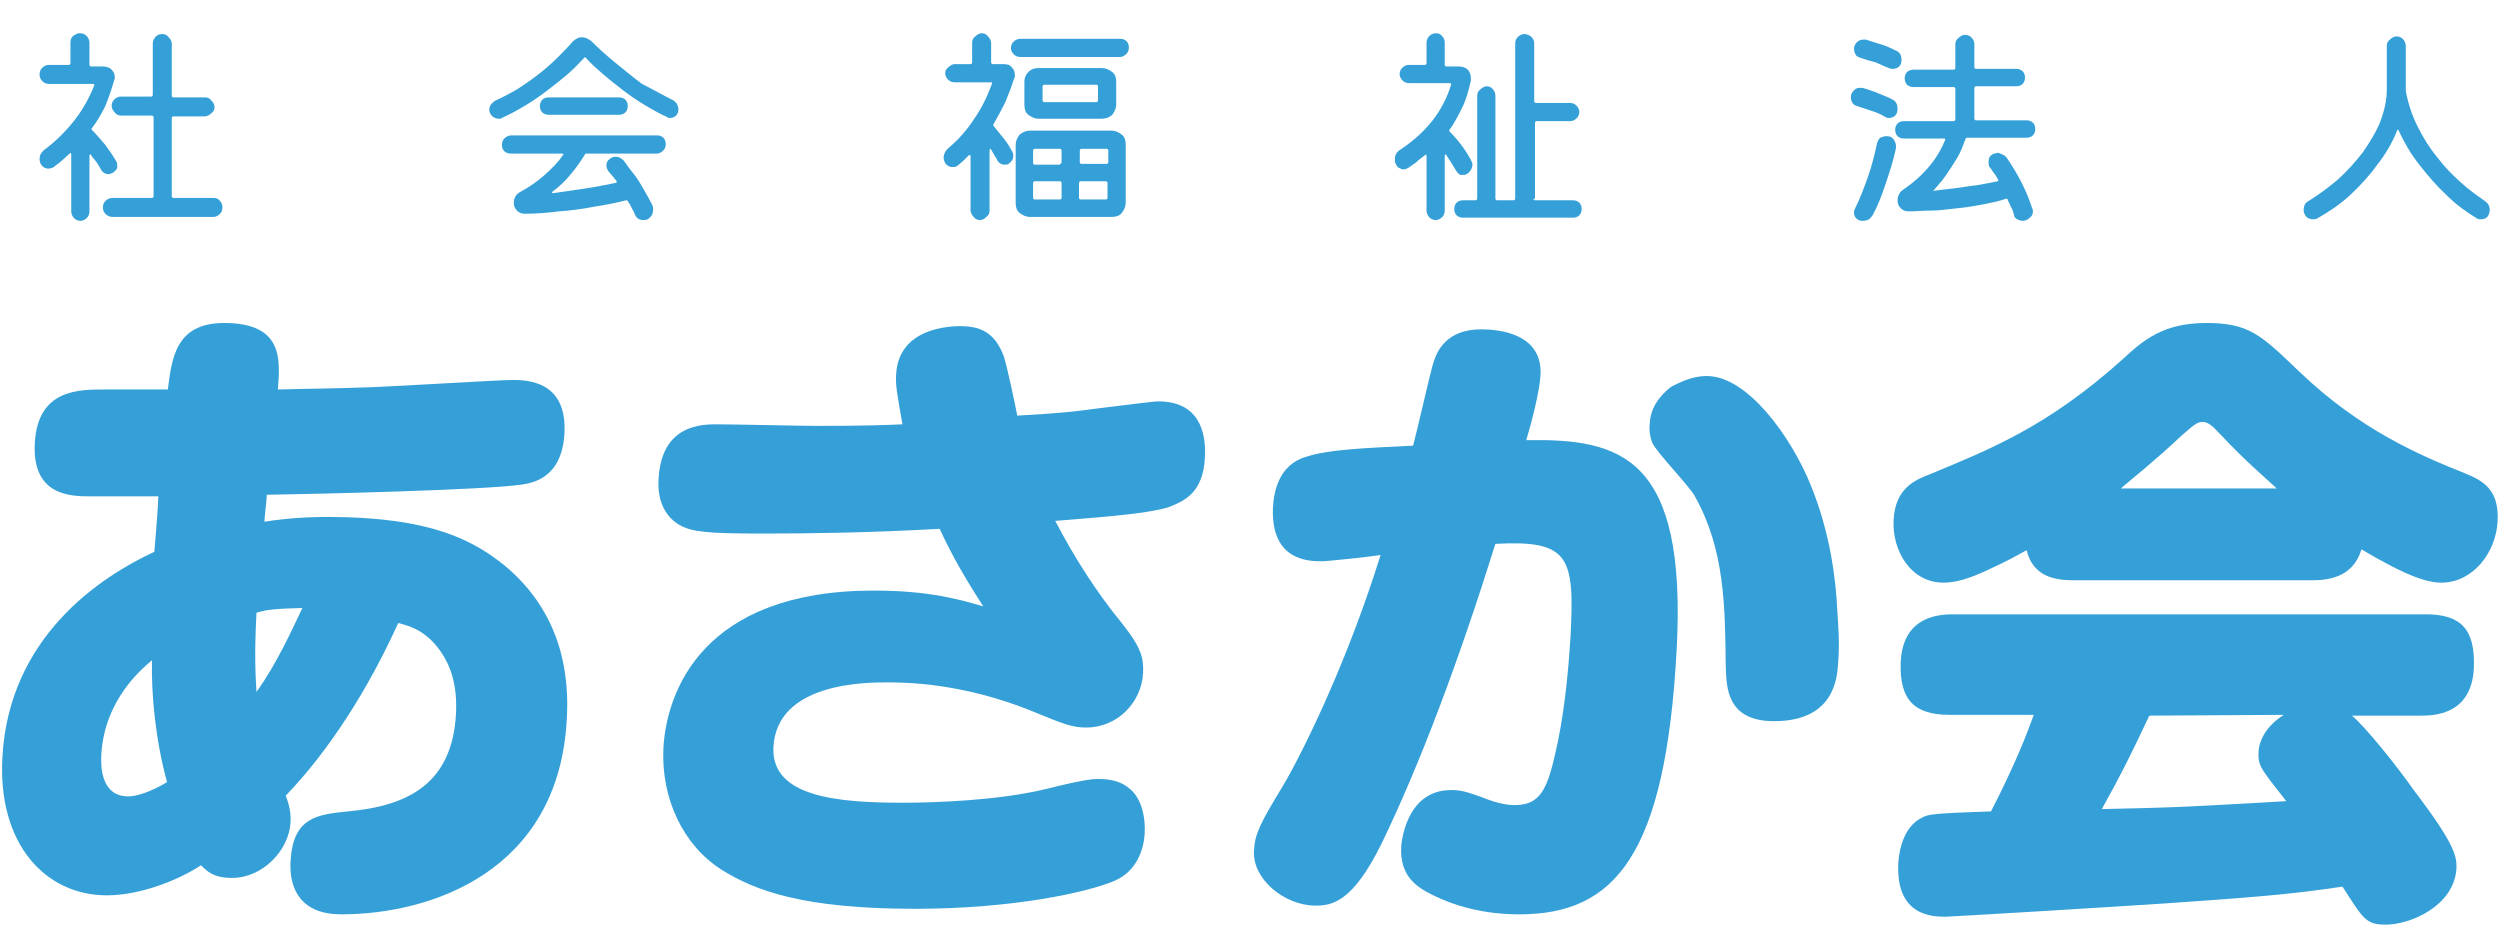
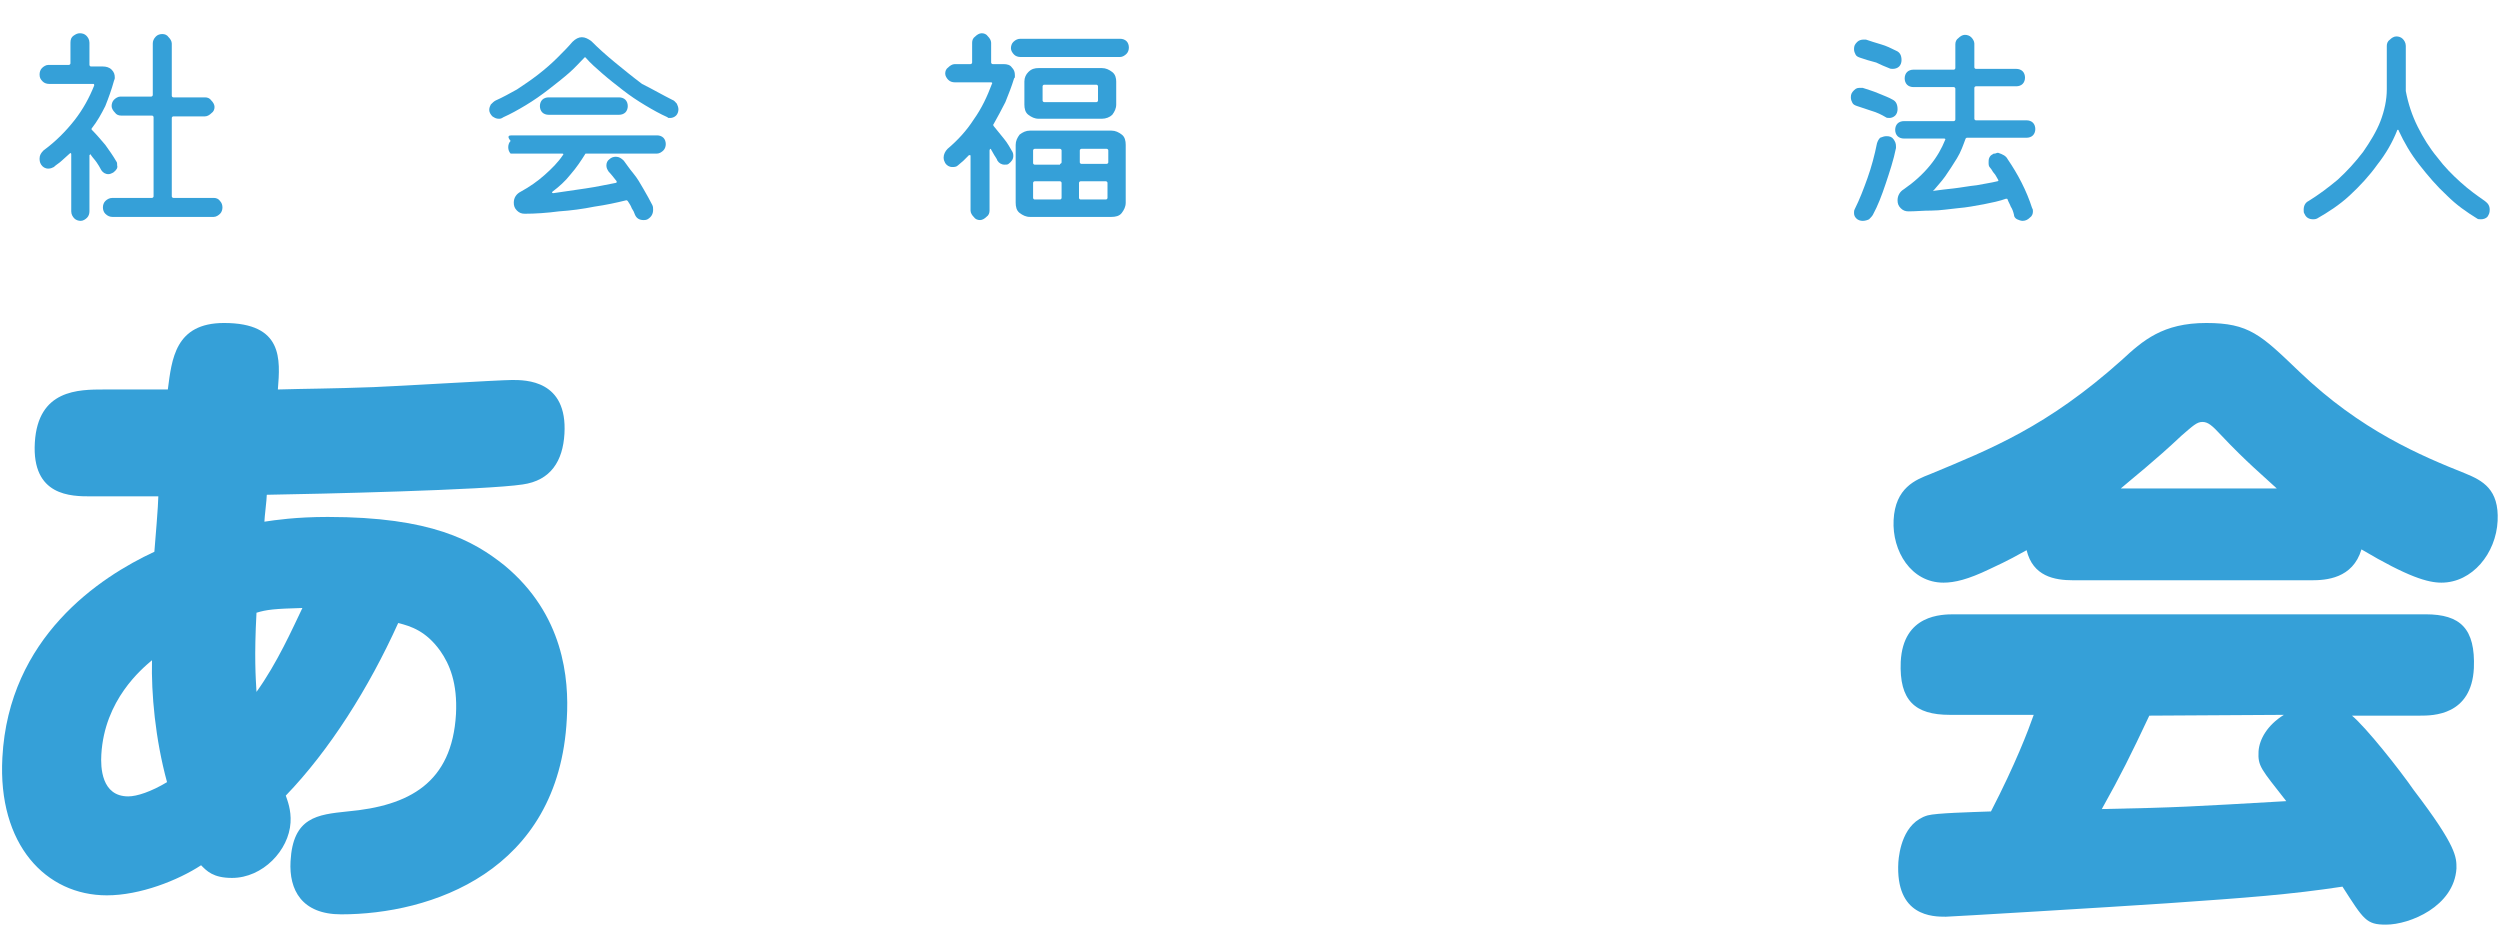
<svg xmlns="http://www.w3.org/2000/svg" version="1.1" id="レイヤー_1" x="0px" y="0px" viewBox="0 0 315.8 117.9" style="enable-background:new 0 0 315.8 117.9;" xml:space="preserve">
  <style type="text/css">
	.st0{fill:#35A0D8;}
</style>
  <g>
    <path class="st0" d="M28.3,40.8c7.5,0,7.1,4.6,6.8,8.4c3.3-0.1,6.8-0.1,12.1-0.3C50,48.8,63.1,48,64.7,48c1.7,0,7,0,6.6,6.8   c-0.2,3.4-1.7,5.9-5.3,6.4c-4.6,0.7-25.9,1.2-32.3,1.3c0,0.6-0.3,2.9-0.3,3.4c1.3-0.2,4-0.6,8-0.6c13.1,0,18.4,3,22.3,6.1   c7.5,6.2,8.2,14.3,7.9,19.4c-1,19.4-17.3,24.7-28.5,24.7c-5,0-6.6-3.1-6.4-6.7c0.3-5.6,3.4-5.9,7.2-6.3c7.8-0.7,13.2-3.6,13.7-12.3   c0.2-3.9-0.8-6.3-2-8c-1.8-2.5-3.7-3.1-5.3-3.5c-3.7,8.2-8.7,16.1-14.2,21.8c0.2,0.6,0.7,1.8,0.6,3.4c-0.2,3.5-3.5,7-7.4,7   c-2.4,0-3.2-0.9-3.9-1.6c-2.9,1.9-7.7,3.8-11.9,3.8c-7.7,0-13.8-6.4-13.2-17.4c0.8-15.2,12.3-22.8,19.2-26c0.1-1.2,0.5-6,0.5-7   h-8.5c-2.5,0-7.5,0-7.1-6.8c0.4-6.7,5.5-6.7,8.8-6.7h8C21.7,45.4,22.1,40.8,28.3,40.8z M19.2,83.4c-1.3,1.1-6,5-6.4,11.9   c-0.1,1.6,0,5.3,3.4,5.3c1.1,0,2.9-0.6,4.9-1.8C19.6,93.3,19.1,87.6,19.2,83.4z M38.2,76.8c-3.5,0.1-4.5,0.2-5.8,0.6   c-0.3,5.6-0.1,8.2,0,10C35,83.8,37,79.3,38.2,76.8z" />
-     <path class="st0" d="M113.2,47.3c0.3-5.9,6.8-6.1,8.1-6.1c2.3,0,4.3,0.6,5.5,3.8c0.4,1.2,1.5,6.4,1.7,7.5c5.7-0.3,7.9-0.6,10.1-0.9   c2.6-0.3,7-0.9,7.7-0.9c5.1,0,6.1,3.8,5.9,7.1c-0.2,4.5-2.7,5.5-4.4,6.2c-2.3,0.8-7,1.2-14.5,1.8c2.4,4.6,5.2,9,8.4,12.9   c2.2,2.8,2.8,4.1,2.7,6.3c-0.2,3.7-3.2,6.9-7.2,6.9c-1.7,0-2.8-0.4-6.9-2.1c-8.7-3.5-15.7-3.6-18.2-3.6c-2.7,0-14,0-14.4,8.2   c-0.3,6.3,8.2,7,16.3,7c4.4,0,12.1-0.3,18-1.7c2.4-0.6,5.3-1.3,6.6-1.3c0.7,0,2.5,0,3.8,1c1.8,1.2,2.3,3.8,2.2,5.8   c-0.1,2.1-1,4.9-3.9,6.1c-3.3,1.4-12.7,3.5-25.1,3.5c-14.2,0-20.2-2.3-24.4-4.9c-4.9-3.1-7.7-9-7.4-15.4   c0.4-7.1,4.9-19.9,26.6-19.9c7.1,0,11.1,1.2,13.8,2c-2.1-3.3-3.8-6.1-5.5-9.8c-8.8,0.5-16.6,0.6-22.3,0.6c-7.1,0-9-0.2-10.6-1.1   c-2-1.2-2.8-3.4-2.6-5.9c0.4-6.8,5.5-6.8,7.4-6.8c2,0,10.8,0.2,12.6,0.2c5.7,0,8.6-0.1,10.8-0.2C113.3,49.7,113.1,48.5,113.2,47.3z   " />
-     <path class="st0" d="M181.1,45.7c0.4-1.2,1.5-4.1,6-4.1c2.2,0,7.8,0.5,7.5,5.8c-0.1,1.9-1.1,5.9-1.8,8.2c11.9-0.2,20.3,2,19,26.4   c-1.4,26.1-7.8,33.5-19.9,33.5c-4.1,0-8.2-0.9-11.8-2.9c-1-0.6-3.3-1.9-3.1-5.6c0-0.3,0.5-7.2,6.3-7.2c1.2,0,1.9,0.2,3.6,0.8   c1.5,0.6,3,1.1,4.4,1.1c3.1,0,4.1-1.7,5.2-6.7c1-4.2,1.6-9.7,1.9-14.8c0.5-9.9-0.2-12-9.5-11.5c-4.6,14.7-9.5,27.8-14.4,37.9   c-3.6,7.3-6.2,7.8-8.3,7.8c-4,0-8-3.4-7.8-6.9c0.1-2.2,0.8-3.5,3.7-8.3c2.2-3.7,7.9-15,12.3-29.1c-1,0.2-6.7,0.8-7.4,0.8   c-1.6,0-6.5,0-6.2-6.8c0.1-1.9,0.7-5.4,4.2-6.4c2.7-0.9,7.2-1.1,13.5-1.4C179,54.5,180.7,46.9,181.1,45.7z M215.6,47.5   c5.2,0,10.7,7.8,13.1,13.7c2.5,6.1,3.2,11.9,3.4,16.1c0.1,1.5,0.3,4.1,0.1,6.3c-0.1,1.9-0.4,7.5-8.1,7.5c-6,0-6-4.3-6.1-6.8   c-0.1-7.7-0.1-14.8-3.9-21.6c-0.6-1.2-4.9-5.6-5.4-6.8c-0.3-0.8-0.4-1.6-0.3-2.4c0.1-2.6,2.1-4.2,2.8-4.7   C211.9,48.5,213.5,47.5,215.6,47.5z" />
    <path class="st0" d="M261.9,73.3c-2.4,0-5.1-0.5-5.9-3.8c-1.1,0.6-2.1,1.2-4.7,2.4c-2.7,1.3-4.4,1.7-5.8,1.7c-4.1,0-6.5-4-6.3-7.9   c0.2-4.1,2.8-5.1,4.6-5.8c7.7-3.2,14.8-6,24.2-14.4c2.7-2.5,5.2-4.7,10.7-4.7c5.4,0,6.9,1.5,11.7,6.1c7.8,7.5,15.5,10.7,21,12.9   c2.2,0.9,4.3,2,4.1,6c-0.2,4.1-3.2,7.8-7.1,7.8c-1.7,0-4.2-0.7-10.1-4.2c-1.1,3.7-4.5,3.9-6.3,3.9L261.9,73.3L261.9,73.3z    M297.1,90.4c1.8,1.5,6,6.8,7.8,9.4c5.5,7.2,5.4,8.5,5.4,9.9c-0.3,4.8-5.9,7.1-8.9,7.1c-2.5,0-2.8-0.6-5.5-4.8   c-6.6,1-12,1.4-22.1,2.1c-7.4,0.5-27.5,1.7-28,1.7c-1.6,0-6.4,0-6-6.9c0.1-1.3,0.6-5,3.7-5.9c1.1-0.3,5.3-0.4,8-0.5   c3.1-6,4.7-10.2,5.4-12.2h-10.6c-4.4,0-6.4-1.8-6.2-6.7c0.3-6,5.2-6,6.8-6h59.5c4.4,0,6.3,1.8,6.1,6.8c-0.3,6-5.2,6-6.8,6   L297.1,90.4L297.1,90.4z M271.5,90.4c-2.4,5.1-3.6,7.5-6,11.8c9.8-0.2,11.1-0.3,23.3-1c-3.2-4.1-3.6-4.4-3.5-6.3   c0.1-1.5,1.1-3.3,3.2-4.6L271.5,90.4L271.5,90.4z M287.6,61.7c-1.5-1.4-3.9-3.4-7-6.7c-1.2-1.3-1.7-1.7-2.4-1.7   c-0.7,0-1.2,0.5-2.6,1.7c-3.5,3.3-6.2,5.4-7.7,6.7H287.6z" />
  </g>
  <g>
    <path class="st0" d="M14.3,21.8c-0.2,0.1-0.4,0.2-0.6,0.2c-0.4,0-0.7-0.2-0.9-0.5c-0.2-0.4-0.4-0.7-0.6-1c-0.2-0.3-0.5-0.6-0.7-0.9   c0-0.1-0.1-0.1-0.1-0.1c0,0-0.1,0.1-0.1,0.1v7.1c0,0.3-0.1,0.6-0.3,0.8c-0.2,0.2-0.5,0.4-0.8,0.4c-0.3,0-0.6-0.1-0.8-0.3   c-0.2-0.2-0.4-0.5-0.4-0.9v-7.2c0-0.2-0.1-0.2-0.2-0.1c-0.3,0.3-0.7,0.6-1,0.9c-0.3,0.3-0.7,0.5-1,0.8c-0.2,0.1-0.4,0.2-0.7,0.2   c-0.4,0-0.7-0.2-0.9-0.5C5,20.5,5,20.2,5,20c0-0.4,0.2-0.7,0.5-1c1.5-1.1,2.8-2.4,3.9-3.8c1.1-1.4,1.9-2.9,2.5-4.4   c0-0.1,0-0.2-0.1-0.2H6.2c-0.3,0-0.6-0.1-0.8-0.3C5.1,10,5,9.8,5,9.4c0-0.3,0.1-0.6,0.3-0.8c0.2-0.2,0.5-0.4,0.8-0.4h2.6   c0.1,0,0.2-0.1,0.2-0.2V5.4C8.9,5,9,4.7,9.3,4.5s0.5-0.3,0.8-0.3c0.3,0,0.6,0.1,0.8,0.3s0.4,0.5,0.4,0.9v2.8c0,0.1,0.1,0.2,0.2,0.2   H13c0.4,0,0.8,0.1,1.1,0.4c0.3,0.3,0.4,0.6,0.4,1c0,0.1,0,0.2-0.1,0.4c-0.3,1.1-0.7,2.2-1.1,3.2c-0.5,1-1,1.9-1.7,2.8   c-0.1,0.1,0,0.2,0,0.2c0.6,0.6,1.1,1.2,1.7,1.9c0.5,0.7,1,1.4,1.4,2.1c0.1,0.1,0.1,0.3,0.1,0.5C14.9,21.2,14.7,21.5,14.3,21.8z    M21.7,24.8c0,0.1,0.1,0.2,0.2,0.2H27c0.3,0,0.6,0.1,0.8,0.4c0.2,0.2,0.3,0.5,0.3,0.8c0,0.3-0.1,0.6-0.3,0.8   c-0.2,0.2-0.5,0.4-0.8,0.4H14.2c-0.3,0-0.6-0.1-0.9-0.4c-0.2-0.2-0.3-0.5-0.3-0.8c0-0.3,0.1-0.6,0.3-0.8c0.2-0.2,0.5-0.4,0.9-0.4h5   c0.1,0,0.2-0.1,0.2-0.2v-10c0-0.1-0.1-0.2-0.2-0.2h-3.9c-0.3,0-0.6-0.1-0.8-0.4c-0.2-0.2-0.4-0.5-0.4-0.8s0.1-0.6,0.3-0.8   c0.2-0.2,0.5-0.4,0.8-0.4h3.9c0.1,0,0.2-0.1,0.2-0.2V5.5c0-0.3,0.1-0.6,0.4-0.9c0.2-0.2,0.5-0.3,0.8-0.3c0.3,0,0.6,0.1,0.8,0.4   c0.2,0.2,0.4,0.5,0.4,0.8v6.6c0,0.1,0.1,0.2,0.2,0.2h4c0.3,0,0.6,0.1,0.8,0.4c0.2,0.2,0.4,0.5,0.4,0.8s-0.1,0.6-0.4,0.8   c-0.2,0.2-0.5,0.4-0.8,0.4h-4c-0.1,0-0.2,0.1-0.2,0.2V24.8z" />
-     <path class="st0" d="M84.9,12.6c0.3,0.1,0.4,0.3,0.6,0.5c0.1,0.2,0.2,0.5,0.2,0.7c0,0.3-0.1,0.6-0.3,0.8s-0.5,0.3-0.7,0.3   c-0.1,0-0.1,0-0.2,0c-0.1,0-0.1,0-0.2-0.1c-0.9-0.4-1.8-0.9-2.8-1.5s-1.9-1.2-2.8-1.9c-0.9-0.7-1.8-1.4-2.6-2.1   c-0.8-0.7-1.5-1.3-2.1-2c-0.1-0.1-0.1-0.1-0.2,0c-0.5,0.5-1.1,1.2-1.9,1.9c-0.8,0.7-1.7,1.4-2.6,2.1c-0.9,0.7-1.9,1.4-2.9,2   c-1,0.6-1.9,1.1-2.8,1.5C63.3,15,63.2,15,63,15c-0.3,0-0.5-0.1-0.8-0.3c-0.2-0.2-0.4-0.5-0.4-0.8c0-0.3,0.1-0.5,0.2-0.7   c0.2-0.2,0.4-0.4,0.6-0.5c0.9-0.4,1.8-0.9,2.7-1.4c0.9-0.6,1.8-1.2,2.7-1.9c0.9-0.7,1.7-1.4,2.4-2.1c0.7-0.7,1.4-1.4,1.9-2   c0.4-0.4,0.8-0.6,1.2-0.6c0.4,0,0.8,0.2,1.2,0.5c0.9,0.9,1.9,1.8,3,2.7c1.1,0.9,2.2,1.8,3.4,2.7C82.5,11.3,83.7,12,84.9,12.6z    M64.6,17.1H83c0.3,0,0.6,0.1,0.8,0.3c0.2,0.2,0.3,0.5,0.3,0.8c0,0.3-0.1,0.6-0.3,0.8c-0.2,0.2-0.5,0.4-0.8,0.4h-8.9   c-0.1,0-0.2,0-0.2,0.1c-0.5,0.8-1.1,1.7-1.8,2.5c-0.7,0.9-1.5,1.6-2.3,2.2c-0.1,0.1-0.1,0.2,0.1,0.2c1.4-0.2,2.7-0.4,4.1-0.6   c1.4-0.2,2.7-0.5,3.8-0.7c0.1,0,0.1-0.1,0.1-0.2c-0.4-0.5-0.7-0.9-1-1.2c-0.2-0.3-0.3-0.5-0.3-0.8c0-0.3,0.1-0.6,0.4-0.8   c0.2-0.2,0.5-0.3,0.8-0.3c0.4,0,0.7,0.2,1,0.5c0.3,0.4,0.7,1,1.2,1.6s0.9,1.3,1.3,2c0.4,0.7,0.8,1.4,1.1,2c0.1,0.2,0.1,0.4,0.1,0.6   c0,0.5-0.2,0.9-0.7,1.2c-0.2,0.1-0.4,0.1-0.5,0.1c-0.5,0-0.9-0.2-1.1-0.7c-0.1-0.3-0.2-0.5-0.4-0.8c-0.1-0.3-0.3-0.6-0.5-0.9   c-0.1-0.1-0.1-0.1-0.2-0.1c-1.2,0.3-2.6,0.6-4,0.8c-1.5,0.3-3,0.5-4.5,0.6c-1.5,0.2-3,0.3-4.3,0.3c-0.4,0-0.7-0.1-1-0.4   c-0.3-0.3-0.4-0.6-0.4-1c0-0.6,0.3-1.1,0.9-1.4c1.1-0.6,2.1-1.3,3-2.1c0.9-0.8,1.7-1.6,2.3-2.5c0.1-0.1,0.1-0.2-0.1-0.2h-6.5   c-0.3,0-0.6-0.1-0.8-0.3c-0.2-0.2-0.3-0.5-0.3-0.8s0.1-0.6,0.3-0.8C64,17.2,64.3,17.1,64.6,17.1z M78.2,14.5h-8.9   c-0.3,0-0.6-0.1-0.8-0.3s-0.3-0.5-0.3-0.8c0-0.3,0.1-0.6,0.3-0.8c0.2-0.2,0.5-0.3,0.8-0.3h8.9c0.3,0,0.6,0.1,0.8,0.3   c0.2,0.2,0.3,0.5,0.3,0.8c0,0.3-0.1,0.6-0.3,0.8C78.8,14.4,78.5,14.5,78.2,14.5z" />
+     <path class="st0" d="M84.9,12.6c0.3,0.1,0.4,0.3,0.6,0.5c0.1,0.2,0.2,0.5,0.2,0.7c0,0.3-0.1,0.6-0.3,0.8s-0.5,0.3-0.7,0.3   c-0.1,0-0.1,0-0.2,0c-0.1,0-0.1,0-0.2-0.1c-0.9-0.4-1.8-0.9-2.8-1.5s-1.9-1.2-2.8-1.9c-0.9-0.7-1.8-1.4-2.6-2.1   c-0.8-0.7-1.5-1.3-2.1-2c-0.1-0.1-0.1-0.1-0.2,0c-0.5,0.5-1.1,1.2-1.9,1.9c-0.8,0.7-1.7,1.4-2.6,2.1c-0.9,0.7-1.9,1.4-2.9,2   c-1,0.6-1.9,1.1-2.8,1.5C63.3,15,63.2,15,63,15c-0.3,0-0.5-0.1-0.8-0.3c-0.2-0.2-0.4-0.5-0.4-0.8c0-0.3,0.1-0.5,0.2-0.7   c0.2-0.2,0.4-0.4,0.6-0.5c0.9-0.4,1.8-0.9,2.7-1.4c0.9-0.6,1.8-1.2,2.7-1.9c0.9-0.7,1.7-1.4,2.4-2.1c0.7-0.7,1.4-1.4,1.9-2   c0.4-0.4,0.8-0.6,1.2-0.6c0.4,0,0.8,0.2,1.2,0.5c0.9,0.9,1.9,1.8,3,2.7c1.1,0.9,2.2,1.8,3.4,2.7C82.5,11.3,83.7,12,84.9,12.6z    M64.6,17.1H83c0.3,0,0.6,0.1,0.8,0.3c0.2,0.2,0.3,0.5,0.3,0.8c0,0.3-0.1,0.6-0.3,0.8c-0.2,0.2-0.5,0.4-0.8,0.4h-8.9   c-0.1,0-0.2,0-0.2,0.1c-0.5,0.8-1.1,1.7-1.8,2.5c-0.7,0.9-1.5,1.6-2.3,2.2c-0.1,0.1-0.1,0.2,0.1,0.2c1.4-0.2,2.7-0.4,4.1-0.6   c1.4-0.2,2.7-0.5,3.8-0.7c0.1,0,0.1-0.1,0.1-0.2c-0.4-0.5-0.7-0.9-1-1.2c-0.2-0.3-0.3-0.5-0.3-0.8c0-0.3,0.1-0.6,0.4-0.8   c0.2-0.2,0.5-0.3,0.8-0.3c0.4,0,0.7,0.2,1,0.5c0.3,0.4,0.7,1,1.2,1.6s0.9,1.3,1.3,2c0.4,0.7,0.8,1.4,1.1,2c0.1,0.2,0.1,0.4,0.1,0.6   c0,0.5-0.2,0.9-0.7,1.2c-0.2,0.1-0.4,0.1-0.5,0.1c-0.5,0-0.9-0.2-1.1-0.7c-0.1-0.3-0.2-0.5-0.4-0.8c-0.1-0.3-0.3-0.6-0.5-0.9   c-0.1-0.1-0.1-0.1-0.2-0.1c-1.2,0.3-2.6,0.6-4,0.8c-1.5,0.3-3,0.5-4.5,0.6c-1.5,0.2-3,0.3-4.3,0.3c-0.4,0-0.7-0.1-1-0.4   c-0.3-0.3-0.4-0.6-0.4-1c0-0.6,0.3-1.1,0.9-1.4c1.1-0.6,2.1-1.3,3-2.1c0.9-0.8,1.7-1.6,2.3-2.5c0.1-0.1,0.1-0.2-0.1-0.2h-6.5   c-0.2-0.2-0.3-0.5-0.3-0.8s0.1-0.6,0.3-0.8C64,17.2,64.3,17.1,64.6,17.1z M78.2,14.5h-8.9   c-0.3,0-0.6-0.1-0.8-0.3s-0.3-0.5-0.3-0.8c0-0.3,0.1-0.6,0.3-0.8c0.2-0.2,0.5-0.3,0.8-0.3h8.9c0.3,0,0.6,0.1,0.8,0.3   c0.2,0.2,0.3,0.5,0.3,0.8c0,0.3-0.1,0.6-0.3,0.8C78.8,14.4,78.5,14.5,78.2,14.5z" />
    <path class="st0" d="M125.2,7.9c0,0.1,0.1,0.2,0.2,0.2h1.4c0.4,0,0.8,0.1,1,0.4c0.3,0.3,0.4,0.6,0.4,1c0,0.1,0,0.1,0,0.2   c0,0.1,0,0.1-0.1,0.2c-0.3,1-0.7,2-1.1,3c-0.5,1-1,1.9-1.5,2.8c-0.1,0.1,0,0.1,0,0.2c0.4,0.5,0.8,1,1.3,1.6s0.8,1.2,1.1,1.7   c0.1,0.2,0.1,0.4,0.1,0.5c0,0.4-0.2,0.7-0.6,1c-0.1,0.1-0.3,0.1-0.5,0.1c-0.4,0-0.7-0.2-0.9-0.5c-0.1-0.3-0.3-0.5-0.4-0.7   c-0.1-0.2-0.3-0.5-0.4-0.7c0-0.1-0.1-0.1-0.1-0.1c0,0-0.1,0.1-0.1,0.2v7.6c0,0.3-0.1,0.6-0.4,0.8c-0.2,0.2-0.5,0.4-0.8,0.4   c-0.3,0-0.6-0.1-0.8-0.4c-0.2-0.2-0.4-0.5-0.4-0.8v-6.9c0-0.1,0-0.1-0.1-0.1c0,0-0.1,0-0.1,0c-0.2,0.2-0.5,0.5-0.7,0.7   c-0.2,0.2-0.5,0.4-0.7,0.6c-0.2,0.2-0.5,0.2-0.7,0.2c-0.4,0-0.7-0.2-0.9-0.5c-0.1-0.2-0.2-0.4-0.2-0.7c0-0.4,0.2-0.8,0.5-1.1   c1.3-1.1,2.4-2.3,3.3-3.7c1-1.4,1.7-2.9,2.3-4.5c0.1-0.1,0-0.2-0.1-0.2h-4.6c-0.3,0-0.6-0.1-0.8-0.3c-0.2-0.2-0.4-0.5-0.4-0.8   c0-0.3,0.1-0.6,0.4-0.8c0.2-0.2,0.5-0.4,0.8-0.4h2c0.1,0,0.2-0.1,0.2-0.2V5.4c0-0.3,0.1-0.6,0.4-0.8c0.2-0.2,0.5-0.4,0.8-0.4   s0.6,0.1,0.8,0.4c0.2,0.2,0.4,0.5,0.4,0.8V7.9z M128.9,4.9h12.6c0.3,0,0.6,0.1,0.8,0.3c0.2,0.2,0.3,0.5,0.3,0.8   c0,0.3-0.1,0.6-0.3,0.8c-0.2,0.2-0.5,0.4-0.8,0.4h-12.6c-0.3,0-0.6-0.1-0.8-0.3s-0.4-0.5-0.4-0.8c0-0.3,0.1-0.6,0.3-0.8   C128.3,5,128.6,4.9,128.9,4.9z M130.1,16.5h10.3c0.5,0,0.9,0.2,1.3,0.5c0.4,0.3,0.5,0.8,0.5,1.3v7.3c0,0.5-0.2,0.9-0.5,1.3   c-0.3,0.4-0.8,0.5-1.3,0.5h-10.3c-0.5,0-0.9-0.2-1.3-0.5c-0.4-0.3-0.5-0.8-0.5-1.3v-7.3c0-0.5,0.2-0.9,0.5-1.3   C129.2,16.7,129.6,16.5,130.1,16.5z M139.2,15h-8c-0.5,0-0.9-0.2-1.3-0.5s-0.5-0.8-0.5-1.3v-2.9c0-0.5,0.2-0.9,0.5-1.2   c0.4-0.4,0.8-0.5,1.3-0.5h8c0.5,0,0.9,0.2,1.3,0.5c0.4,0.3,0.5,0.8,0.5,1.2v2.9c0,0.5-0.2,0.9-0.5,1.3   C140.2,14.8,139.7,15,139.2,15z M133.9,20.7c0.1,0,0.2-0.1,0.2-0.2V19c0-0.1-0.1-0.2-0.2-0.2h-3.2c-0.1,0-0.2,0.1-0.2,0.2v1.6   c0,0.1,0.1,0.2,0.2,0.2H133.9z M134.1,23.1c0-0.1-0.1-0.2-0.2-0.2h-3.2c-0.1,0-0.2,0.1-0.2,0.2V25c0,0.1,0.1,0.2,0.2,0.2h3.2   c0.1,0,0.2-0.1,0.2-0.2V23.1z M138.7,10.9c0-0.1-0.1-0.2-0.2-0.2h-6.6c-0.1,0-0.2,0.1-0.2,0.2v1.8c0,0.1,0.1,0.2,0.2,0.2h6.6   c0.1,0,0.2-0.1,0.2-0.2V10.9z M136.4,20.5c0,0.1,0.1,0.2,0.2,0.2h3.2c0.1,0,0.2-0.1,0.2-0.2V19c0-0.1-0.1-0.2-0.2-0.2h-3.2   c-0.1,0-0.2,0.1-0.2,0.2V20.5z M136.5,22.9c-0.1,0-0.2,0.1-0.2,0.2V25c0,0.1,0.1,0.2,0.2,0.2h3.2c0.1,0,0.2-0.1,0.2-0.2v-1.9   c0-0.1-0.1-0.2-0.2-0.2H136.5z" />
-     <path class="st0" d="M183.9,21.5c-0.4-0.7-0.8-1.3-1.2-1.9c0-0.1-0.1-0.1-0.1-0.1c0,0-0.1,0.1-0.1,0.1v7c0,0.3-0.1,0.6-0.3,0.8   c-0.2,0.2-0.5,0.4-0.8,0.4s-0.6-0.1-0.8-0.3c-0.2-0.2-0.4-0.5-0.4-0.9v-6.9c0-0.2-0.1-0.2-0.2-0.1c-0.4,0.3-0.8,0.6-1.1,0.9   c-0.4,0.3-0.7,0.5-1,0.7c-0.2,0.1-0.4,0.2-0.6,0.2c-0.2,0-0.4-0.1-0.6-0.2c-0.2-0.1-0.3-0.3-0.4-0.5c-0.1-0.2-0.1-0.4-0.1-0.6   c0-0.5,0.2-0.9,0.7-1.2c3.3-2.2,5.4-4.9,6.4-8.2c0-0.1,0-0.2-0.1-0.2h-5.2c-0.3,0-0.6-0.1-0.8-0.3c-0.2-0.2-0.4-0.5-0.4-0.8   c0-0.3,0.1-0.6,0.3-0.8c0.2-0.2,0.5-0.4,0.8-0.4h2.1c0.1,0,0.2-0.1,0.2-0.2V5.4c0-0.3,0.1-0.6,0.4-0.9c0.2-0.2,0.5-0.3,0.8-0.3   s0.6,0.1,0.8,0.4c0.2,0.2,0.3,0.5,0.3,0.8v2.8c0,0.1,0.1,0.2,0.2,0.2h1.6c0.4,0,0.8,0.1,1.1,0.4s0.4,0.7,0.4,1.1c0,0.1,0,0.2,0,0.3   c-0.3,1.3-0.6,2.4-1.1,3.4c-0.5,1-1,2-1.6,2.8c-0.1,0.1,0,0.1,0,0.2c1.1,1.1,2,2.3,2.7,3.6c0.1,0.2,0.2,0.4,0.2,0.6   c0,0.4-0.2,0.8-0.6,1.1c-0.1,0.1-0.3,0.2-0.6,0.2c-0.2,0-0.4,0-0.5-0.1S184,21.7,183.9,21.5z M193.7,25.1c0,0.1,0.1,0.2,0.2,0.2   h4.8c0.3,0,0.6,0.1,0.8,0.3c0.2,0.2,0.3,0.5,0.3,0.8c0,0.3-0.1,0.6-0.3,0.8c-0.2,0.2-0.5,0.3-0.8,0.3h-13.9c-0.3,0-0.6-0.1-0.8-0.3   c-0.2-0.2-0.3-0.5-0.3-0.8c0-0.3,0.1-0.6,0.3-0.8c0.2-0.2,0.5-0.3,0.8-0.3h1.6c0.1,0,0.2-0.1,0.2-0.2v-13c0-0.3,0.1-0.6,0.4-0.8   c0.2-0.2,0.5-0.4,0.8-0.4c0.3,0,0.6,0.1,0.8,0.4c0.2,0.2,0.3,0.5,0.3,0.8v13c0,0.1,0.1,0.2,0.2,0.2h2.1c0.1,0,0.2-0.1,0.2-0.2V5.5   c0-0.3,0.1-0.6,0.3-0.8c0.2-0.2,0.5-0.4,0.8-0.4c0.3,0,0.6,0.1,0.9,0.3c0.2,0.2,0.4,0.5,0.4,0.8v7.4c0,0.1,0.1,0.2,0.2,0.2h4.3   c0.3,0,0.6,0.1,0.8,0.3c0.2,0.2,0.4,0.5,0.4,0.8c0,0.3-0.1,0.6-0.3,0.8c-0.2,0.2-0.5,0.4-0.8,0.4h-4.3c-0.1,0-0.2,0.1-0.2,0.2V25.1   z" />
    <path class="st0" d="M238.2,14.8c-0.5-0.3-1.1-0.6-1.8-0.8c-0.6-0.2-1.2-0.4-1.8-0.6c-0.3-0.1-0.5-0.2-0.6-0.4s-0.2-0.4-0.2-0.7   c0-0.4,0.1-0.6,0.4-0.9s0.5-0.3,0.8-0.3c0.1,0,0.2,0,0.3,0c0.6,0.2,1.3,0.4,2,0.7c0.7,0.3,1.3,0.5,1.8,0.8c0.4,0.2,0.6,0.6,0.6,1.2   c0,0.3-0.1,0.6-0.3,0.8c-0.2,0.2-0.5,0.3-0.7,0.3C238.5,14.9,238.3,14.9,238.2,14.8z M235,7.3c-0.3-0.1-0.5-0.2-0.6-0.4   s-0.2-0.4-0.2-0.7c0-0.4,0.1-0.6,0.4-0.9c0.2-0.2,0.5-0.3,0.8-0.3c0.1,0,0.2,0,0.3,0c0.6,0.2,1.2,0.4,1.9,0.6   c0.7,0.2,1.3,0.5,1.9,0.8c0.5,0.2,0.7,0.6,0.7,1.2c0,0.3-0.1,0.6-0.3,0.8c-0.2,0.2-0.5,0.3-0.8,0.3c-0.2,0-0.3,0-0.5-0.1   c-0.5-0.2-1-0.4-1.6-0.7C236.2,7.7,235.6,7.5,235,7.3z M238.3,17.2c0.4,0,0.7,0.1,0.9,0.4c0.2,0.3,0.3,0.5,0.3,0.9c0,0,0,0.1,0,0.1   s0,0.1,0,0.1c-0.3,1.5-0.8,3-1.3,4.5c-0.5,1.5-1,2.8-1.6,3.9c-0.1,0.2-0.3,0.4-0.5,0.6c-0.2,0.1-0.5,0.2-0.8,0.2   c-0.3,0-0.6-0.1-0.8-0.3s-0.3-0.4-0.3-0.7c0-0.2,0-0.3,0.1-0.5c0.6-1.2,1.1-2.5,1.6-3.9s0.9-2.9,1.2-4.4c0.1-0.3,0.2-0.5,0.4-0.7   C237.8,17.3,238,17.2,238.3,17.2z M253.6,20.1c1.3,1.9,2.4,4,3.1,6.2c0.1,0.1,0.1,0.3,0.1,0.4c0,0.3-0.1,0.6-0.4,0.8   c-0.2,0.2-0.5,0.4-0.9,0.4c-0.2,0-0.5-0.1-0.7-0.2c-0.2-0.1-0.4-0.3-0.4-0.6c-0.1-0.4-0.2-0.7-0.4-1c-0.1-0.3-0.3-0.6-0.4-0.9   c0-0.1-0.1-0.1-0.2-0.1c-0.8,0.3-1.8,0.5-2.8,0.7c-1.1,0.2-2.1,0.4-3.3,0.5c-1.1,0.1-2.2,0.3-3.3,0.3s-2,0.1-2.9,0.1   c-0.4,0-0.7-0.1-1-0.4s-0.4-0.6-0.4-1c0-0.6,0.3-1.1,0.8-1.4c1.3-0.9,2.4-1.9,3.3-3c0.9-1.1,1.5-2.2,1.9-3.2c0.1-0.1,0-0.2-0.1-0.2   h-5.1c-0.3,0-0.6-0.1-0.8-0.3c-0.2-0.2-0.3-0.5-0.3-0.8c0-0.3,0.1-0.6,0.3-0.8c0.2-0.2,0.5-0.3,0.8-0.3h6.3c0.1,0,0.2-0.1,0.2-0.2   v-3.9c0-0.1-0.1-0.2-0.2-0.2h-5.1c-0.3,0-0.6-0.1-0.8-0.3c-0.2-0.2-0.3-0.5-0.3-0.8c0-0.3,0.1-0.6,0.3-0.8c0.2-0.2,0.5-0.3,0.8-0.3   h5.1c0.1,0,0.2-0.1,0.2-0.2v-3c0-0.3,0.1-0.6,0.4-0.8c0.2-0.2,0.5-0.4,0.8-0.4s0.6,0.1,0.8,0.3c0.2,0.2,0.4,0.5,0.4,0.8v3   c0,0.1,0.1,0.2,0.2,0.2h5.1c0.3,0,0.6,0.1,0.8,0.3c0.2,0.2,0.3,0.5,0.3,0.8c0,0.3-0.1,0.6-0.3,0.8c-0.2,0.2-0.5,0.3-0.8,0.3h-5.1   c-0.1,0-0.2,0.1-0.2,0.2V15c0,0.1,0.1,0.2,0.2,0.2h6.4c0.3,0,0.6,0.1,0.8,0.3c0.2,0.2,0.3,0.5,0.3,0.8c0,0.3-0.1,0.6-0.3,0.8   c-0.2,0.2-0.5,0.3-0.8,0.3h-7.5c-0.1,0-0.1,0-0.2,0.1c-0.3,0.8-0.6,1.7-1.1,2.5c-0.5,0.8-1,1.6-1.5,2.3c-0.5,0.7-1,1.2-1.4,1.7   c-0.1,0.1-0.1,0.1-0.1,0.1s0.1,0.1,0.1,0c0.7-0.1,1.6-0.2,2.5-0.3s1.9-0.3,2.9-0.4c1-0.2,1.8-0.3,2.6-0.5c0.1,0,0.2-0.1,0.1-0.2   c-0.2-0.3-0.3-0.6-0.5-0.8c-0.2-0.2-0.3-0.5-0.5-0.7s-0.2-0.4-0.2-0.7c0-0.2,0-0.4,0.1-0.6c0.1-0.2,0.2-0.3,0.4-0.4   c0.1-0.1,0.2-0.1,0.3-0.1c0.1,0,0.2-0.1,0.4-0.1C253,19.5,253.4,19.7,253.6,20.1z" />
    <path class="st0" d="M313.9,25.4c0.4,0.3,0.6,0.6,0.6,1.1c0,0.4-0.1,0.6-0.3,0.9c-0.2,0.2-0.5,0.3-0.8,0.3c-0.2,0-0.4,0-0.5-0.1   c-1.3-0.8-2.6-1.7-3.8-2.9c-1.3-1.2-2.4-2.5-3.5-3.9s-1.9-2.8-2.6-4.3c0-0.1,0-0.1-0.1-0.1s-0.1,0-0.1,0.1   c-0.6,1.5-1.4,2.9-2.5,4.3c-1,1.4-2.2,2.7-3.5,3.9s-2.7,2.1-4.1,2.9c-0.2,0.1-0.4,0.1-0.5,0.1c-0.5,0-0.9-0.2-1.1-0.7   c-0.1-0.1-0.1-0.3-0.1-0.5c0-0.5,0.2-0.9,0.6-1.1c1.3-0.8,2.5-1.7,3.7-2.7c1.2-1.1,2.2-2.2,3.2-3.5c0.9-1.3,1.7-2.6,2.2-3.9   s0.8-2.7,0.8-4V5.8c0-0.3,0.1-0.6,0.4-0.8c0.2-0.2,0.5-0.4,0.8-0.4c0.3,0,0.6,0.1,0.8,0.3c0.2,0.2,0.4,0.5,0.4,0.9v5.5   c0,0,0,0,0,0.1s0,0.1,0,0.1c0.3,1.6,0.8,3.1,1.5,4.5s1.5,2.7,2.5,3.9c0.9,1.2,1.9,2.2,2.9,3.1C311.9,24,312.9,24.7,313.9,25.4z" />
  </g>
</svg>